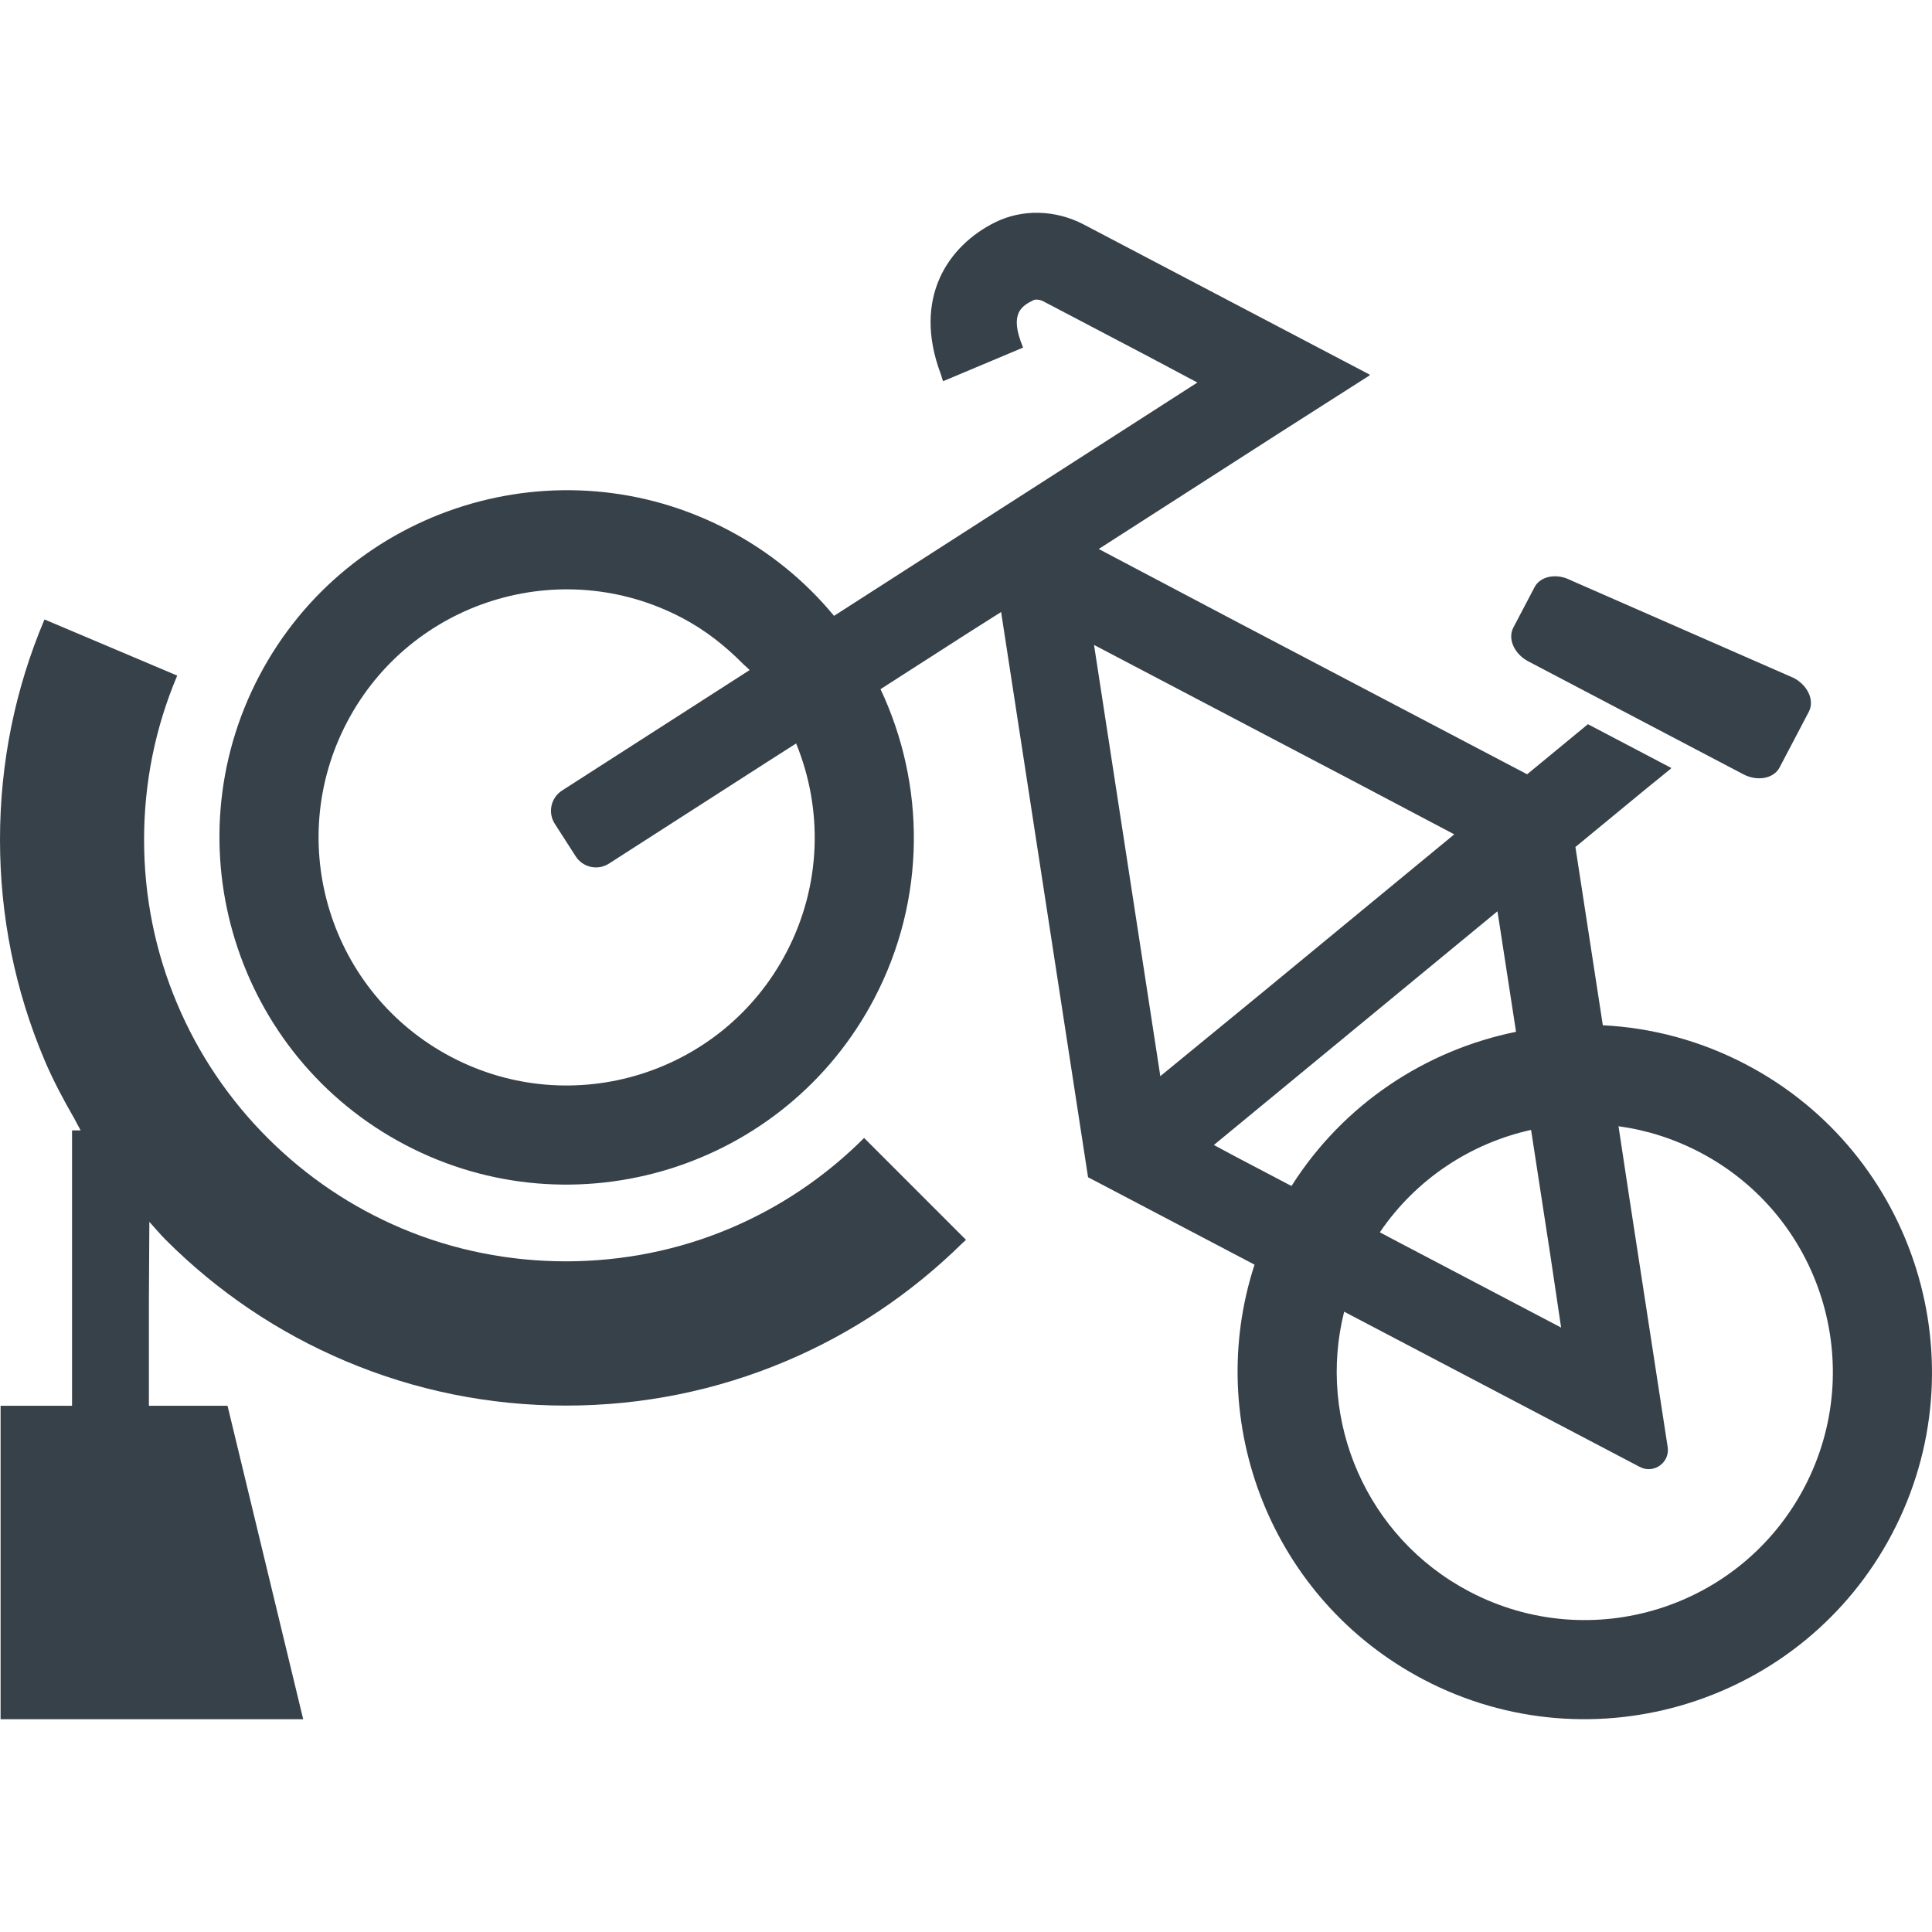
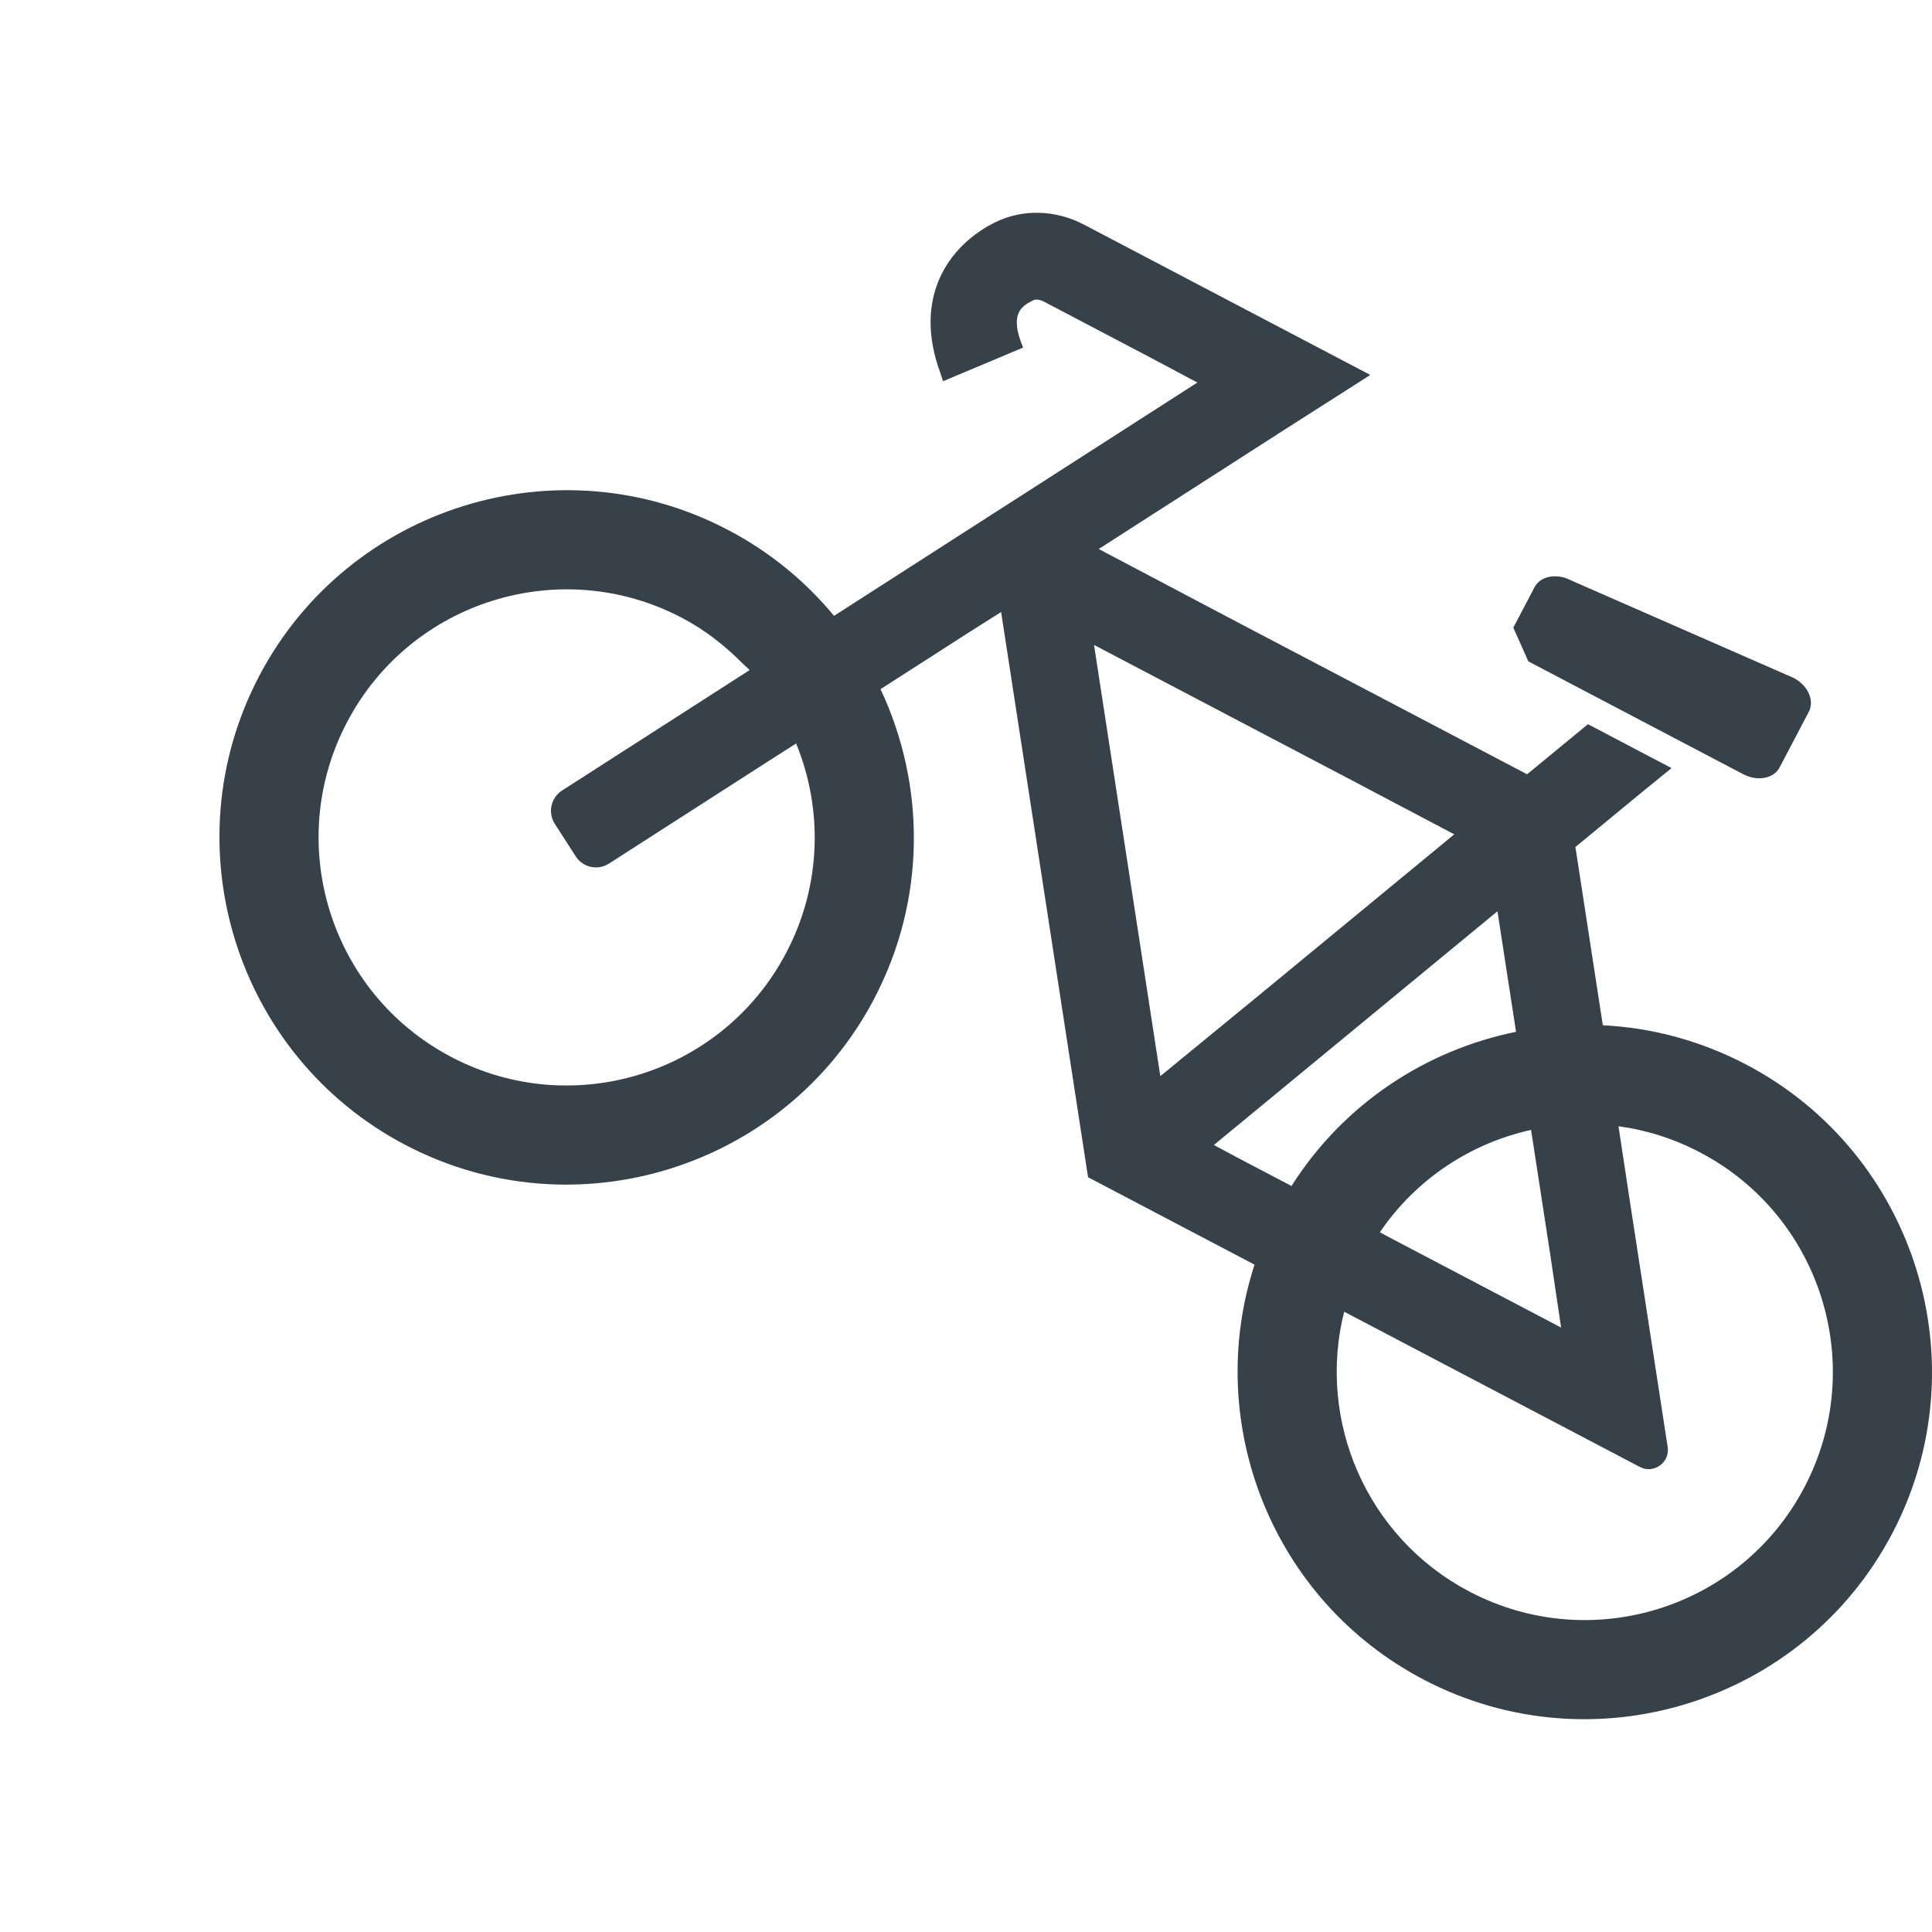
<svg xmlns="http://www.w3.org/2000/svg" version="1.1" id="_x31_0" x="0px" y="0px" viewBox="0 0 512 512" style="enable-background:new 0 0 512 512;" xml:space="preserve">
  <style type="text/css">
	.st0{fill:#374149;}
</style>
  <g>
    <path class="st0" d="M462.767,282.121c-12.165-6.387-25.106-9.77-38.001-10.414l-7.266-47.238l18.211-15.008l7.129-5.793   l-0.058-0.035l0.133-0.11l-22.098-11.602l-16.114,13.274l-76.11-39.961l-37.422-19.742l47.882-30.75l23.93-15.274l-0.078-0.043   l0.156-0.102l-75.801-39.797c-7.566-3.977-16.418-4.188-23.683-0.539c-12.149,6.09-21.93,19.84-14.231,40.242   c0.207,0.562,0.29,1.074,0.528,1.648l0.007-0.007c0.024,0.054,0.031,0.102,0.051,0.156l21.015-8.836l0.039-0.016l0,0l0.149-0.062   c-3.883-9.222-0.203-11.074,2.75-12.566c0.402-0.199,1.485-0.277,2.68,0.348l27.453,14.414l13.298,7.07l-49.63,31.871l-6.21,3.981   l-40.446,25.981c-7.535-9.118-16.965-16.926-28.082-22.762c-44.926-23.594-100.664-6.234-124.254,38.692   c-23.594,44.93-6.234,100.668,38.696,124.258c44.922,23.59,100.664,6.234,124.258-38.695c13.93-26.535,13.582-56.844,1.699-82.07   l22.661-14.55l9.297-5.891l23.039,149.786l44.125,23.172C318.825,377,336.95,423.934,377.208,445.07   c44.926,23.59,100.661,6.234,124.254-38.695C525.052,361.449,507.697,305.71,462.767,282.121z M478.181,394.152   c-16.871,32.141-56.617,44.516-88.754,27.641c-27.41-14.39-40.458-45.43-33.211-74.18l78.344,41.137   c3.695,1.942,8.023-1.152,7.39-5.274l-10.218-66.434l-2.813-18.578c7.367,1,14.672,3.286,21.621,6.934   C482.685,322.273,495.056,362.015,478.181,394.152z M321.692,303.433l75.153-61.938l4.922,31.946   c-23.89,4.848-45.707,19.078-59.504,40.863l-15.019-7.886L321.692,303.433z M410.81,332.32l2.902,19.5l-43.176-22.672l-4.867-2.574   c9.657-14.207,24.172-23.617,40.082-27.137L410.81,332.32z M385.395,221.109l-50.359,41.504l-27.539,22.582L289.93,170.914   l68.801,36.125L385.395,221.109z M198.657,177.578l-49.711,31.926c-2.961,1.902-3.82,5.848-1.918,8.813l5.542,8.625   c1.906,2.965,5.852,3.824,8.813,1.918l42.047-27.011l7.554-4.821c7.106,17.336,6.774,37.566-2.621,55.454   c-16.871,32.141-56.614,44.516-88.75,27.641c-32.145-16.879-44.516-56.618-27.641-88.754   c16.875-32.141,56.618-44.516,88.754-27.641c6.121,3.211,11.386,7.371,16.008,12.031   C197.348,176.398,198.067,176.906,198.657,177.578z" />
-     <path class="st0" d="M405.025,175.273l56.961,29.91c3.742,1.965,8.07,1.156,9.621-1.798l7.754-14.769   c1.55-2.95-0.238-6.973-3.981-8.938l-59.074-25.883c-3.742-1.965-8.07-1.156-9.625,1.801l-5.637,10.734   C399.497,169.288,401.286,173.308,405.025,175.273z" />
-     <path class="st0" d="M229.227,301.8l-0.118-0.117l0,0l-0.113-0.114c-10.278,10.274-22.234,18.336-35.535,23.962   c-27.535,11.648-59.473,11.648-87.008,0c-13.301-5.626-25.254-13.688-35.531-23.958c-10.274-10.278-18.336-22.23-23.958-35.535   c-5.824-13.77-8.781-28.402-8.781-43.5c0-15.098,2.957-29.734,8.781-43.496L11.953,164.23l-0.015-0.008l0,0l-0.149-0.062   C3.965,182.659,0,202.3,0,222.538c0,20.234,3.965,39.879,11.789,58.375c2.258,5.332,4.962,10.402,7.825,15.371   c0.609,1.117,1.109,2.117,1.766,3.289h-2.286v72.914v0.062H0.371H0.313l0,0H0.156v82.645v0.254l0,0v0.161h80.192L60.301,372.55   h-20.84v-28.106l0.118-20.648c1.449,1.59,2.812,3.246,4.343,4.777c13.766,13.77,29.805,24.578,47.657,32.13   c18.508,7.824,38.145,11.793,58.379,11.793c20.234,0,39.875-3.969,58.379-11.793c17.469-7.387,33.168-17.942,46.734-31.29   c0.262-0.254,0.55-0.473,0.812-0.726l-0.007-0.004c0.038-0.039,0.082-0.07,0.121-0.11L229.227,301.8z" />
+     <path class="st0" d="M405.025,175.273l56.961,29.91c3.742,1.965,8.07,1.156,9.621-1.798l7.754-14.769   c1.55-2.95-0.238-6.973-3.981-8.938l-59.074-25.883c-3.742-1.965-8.07-1.156-9.625,1.801l-5.637,10.734   z" />
  </g>
</svg>